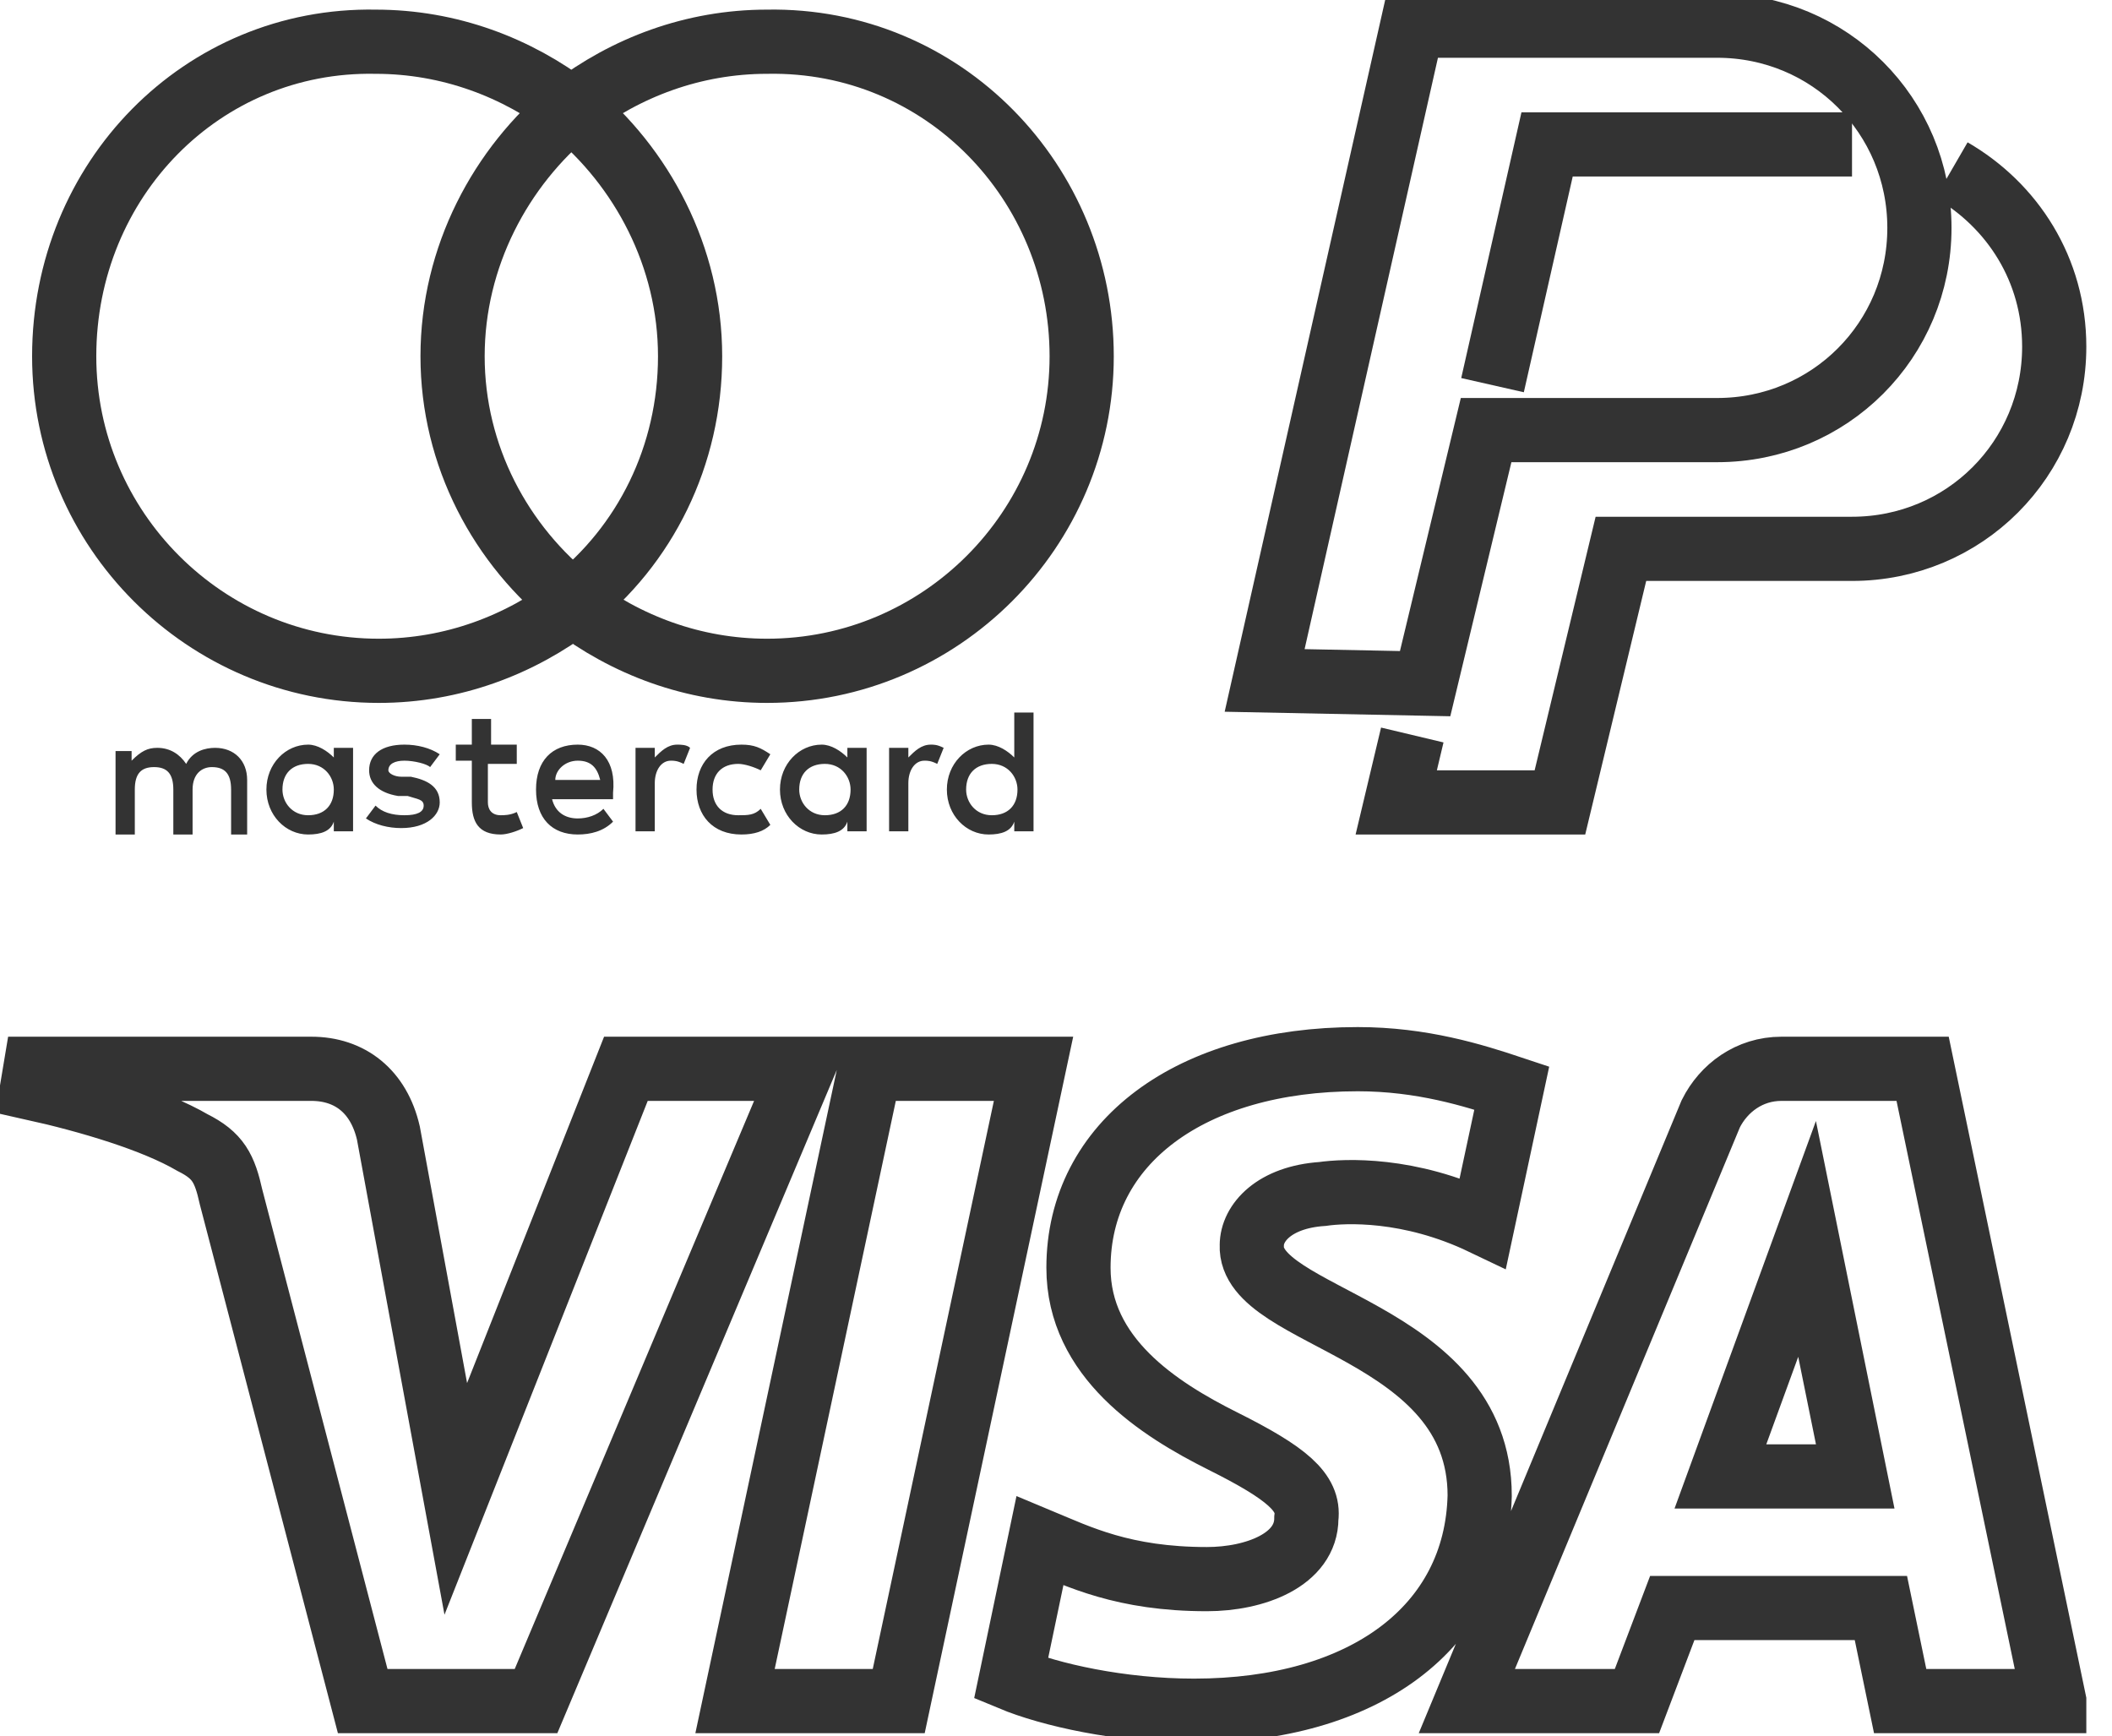
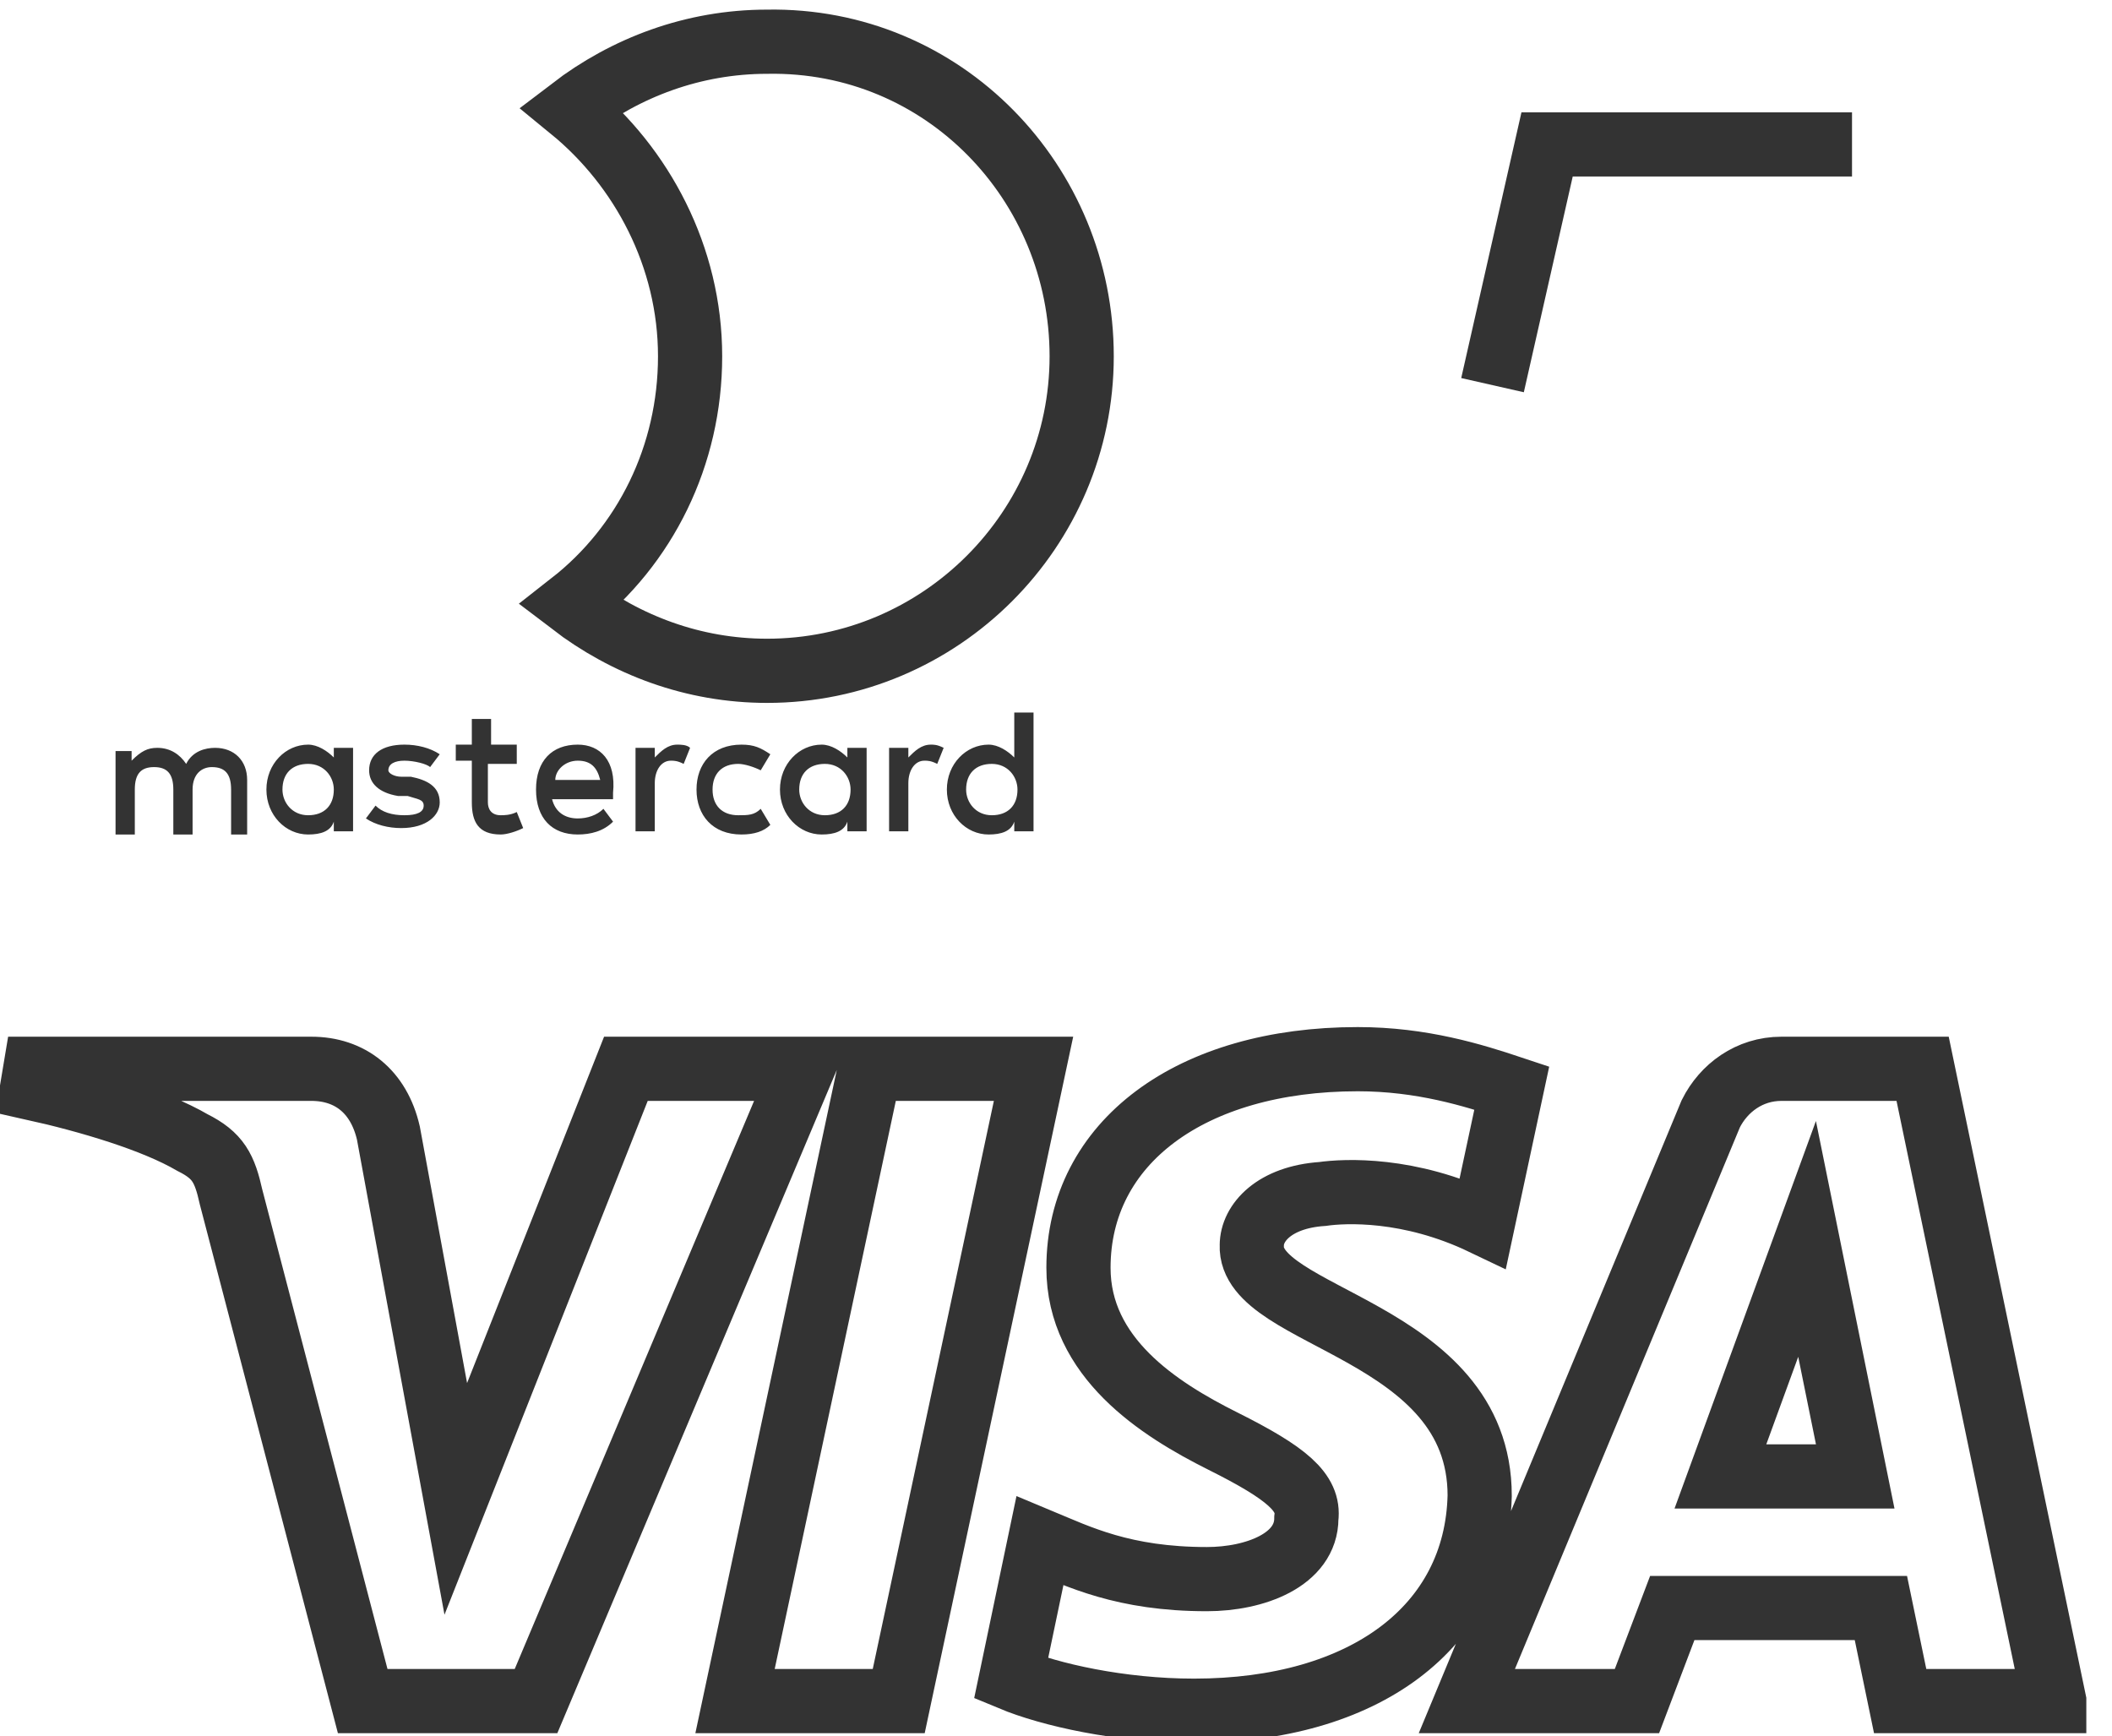
<svg xmlns="http://www.w3.org/2000/svg" xmlns:xlink="http://www.w3.org/1999/xlink" version="1.1" id="Слой_1" x="0px" y="0px" viewBox="0 0 65.8 54.1" style="enable-background:new 0 0 65.8 54.1;" xml:space="preserve">
  <style type="text/css">
	.st0{clip-path:url(#SVGID_2_);}
	.st1{fill:none;stroke:#333333;stroke-width:2;stroke-miterlimit:10;}
	.st2{fill:#333333;}
</style>
  <g>
    <defs>
      <rect id="SVGID_1_" width="65" height="54.1" />
    </defs>
    <clipPath id="SVGID_2_">
      <use xlink:href="#SVGID_1_" style="overflow:visible;" />
    </clipPath>
    <g class="st0">
-       <path class="st1" d="M39.4,21.2l4.6-20.4h9.5c3.5,0,6.3,2.8,6.3,6.3s-2.8,6.3-6.3,6.3h-7.2l-1.9,7.9L39.4,21.2L39.4,21.2z" />
-       <path class="st1" d="M60.8,5.3c1.9,1.1,3.2,3.1,3.2,5.5c0,3.5-2.8,6.3-6.3,6.3h-7.2l-1.9,7.9h-5.1l0.5-2.1" />
      <path class="st1" d="M46.5,12l1.7-7.5h9.5" />
      <path class="st1" d="M33.6,39.5c0,2.8,2.5,4.4,4.5,5.4c2,1,2.7,1.6,2.6,2.4c0,1.3-1.6,1.9-3.1,1.9c-2.6,0-4-0.7-5.2-1.2l-0.9,4.3    c1.2,0.5,3.4,1,5.7,1c5.3,0,8.8-2.6,8.9-6.7c0-5.2-7.2-5.5-7.1-7.8c0-0.7,0.7-1.5,2.2-1.6c0.7-0.1,2.7-0.2,5,0.9l0.9-4.2    c-1.2-0.4-2.8-0.9-4.8-0.9C37.1,33,33.6,35.6,33.6,39.5z M55.5,33.3c-1,0-1.8,0.6-2.2,1.4L45.7,53h5.3l1.1-2.9h6.5l0.6,2.9H64    l-4.1-19.7H55.5L55.5,33.3z M56.3,38.6l1.5,7.4h-4.2L56.3,38.6z M27.1,33.3L22.9,53H28l4.2-19.7H27.1L27.1,33.3z M19.5,33.3    l-5.3,13.4l-2.1-11.4c-0.3-1.3-1.2-2-2.4-2H1.1L1,33.9c1.8,0.4,3.8,1,5,1.7c0.8,0.4,1,0.8,1.2,1.7L11.3,53h5.4l8.3-19.7H19.5z" />
      <path class="st2" d="M7.7,25.9v-1.6c0-0.6-0.4-1-1-1c-0.3,0-0.7,0.1-0.9,0.5c-0.2-0.3-0.5-0.5-0.9-0.5c-0.3,0-0.5,0.1-0.8,0.4    v-0.3H3.6v2.6h0.6v-1.4c0-0.5,0.2-0.7,0.6-0.7c0.4,0,0.6,0.2,0.6,0.7v1.4h0.6v-1.4c0-0.5,0.3-0.7,0.6-0.7c0.4,0,0.6,0.2,0.6,0.7    v1.4H7.7z M16.2,23.2h-0.9v-0.8h-0.6v0.8h-0.5v0.5h0.5V25c0,0.6,0.2,1,0.9,1c0.2,0,0.5-0.1,0.7-0.2l-0.2-0.5    c-0.2,0.1-0.4,0.1-0.5,0.1c-0.3,0-0.4-0.2-0.4-0.4v-1.2h0.9V23.2z M21.1,23.2c-0.3,0-0.5,0.2-0.7,0.4v-0.3h-0.6v2.6h0.6v-1.5    c0-0.4,0.2-0.7,0.5-0.7c0.1,0,0.2,0,0.4,0.1l0.2-0.5C21.4,23.2,21.2,23.2,21.1,23.2z M13.7,23.5c-0.3-0.2-0.7-0.3-1.1-0.3    c-0.7,0-1.1,0.3-1.1,0.8c0,0.4,0.3,0.7,0.9,0.8l0.3,0c0.3,0.1,0.5,0.1,0.5,0.3c0,0.2-0.2,0.3-0.6,0.3c-0.4,0-0.7-0.1-0.9-0.3    l-0.3,0.4c0.3,0.2,0.7,0.3,1.1,0.3c0.8,0,1.2-0.4,1.2-0.8c0-0.5-0.4-0.7-0.9-0.8l-0.3,0c-0.2,0-0.4-0.1-0.4-0.2    c0-0.2,0.2-0.3,0.5-0.3c0.3,0,0.7,0.1,0.8,0.2L13.7,23.5z M29,23.2c-0.3,0-0.5,0.2-0.7,0.4v-0.3h-0.6v2.6h0.6v-1.5    c0-0.4,0.2-0.7,0.5-0.7c0.1,0,0.2,0,0.4,0.1l0.2-0.5C29.2,23.2,29.1,23.2,29,23.2z M21.7,24.6c0,0.8,0.5,1.4,1.4,1.4    c0.4,0,0.7-0.1,0.9-0.3l-0.3-0.5c-0.2,0.2-0.4,0.2-0.7,0.2c-0.5,0-0.8-0.3-0.8-0.8c0-0.5,0.3-0.8,0.8-0.8c0.2,0,0.5,0.1,0.7,0.2    l0.3-0.5c-0.3-0.2-0.5-0.3-0.9-0.3C22.2,23.2,21.7,23.8,21.7,24.6z M27,24.6v-1.3h-0.6v0.3c-0.2-0.2-0.5-0.4-0.8-0.4    c-0.7,0-1.3,0.6-1.3,1.4c0,0.8,0.6,1.4,1.3,1.4c0.4,0,0.7-0.1,0.8-0.4v0.3H27V24.6z M24.9,24.6c0-0.5,0.3-0.8,0.8-0.8    c0.5,0,0.8,0.4,0.8,0.8c0,0.5-0.3,0.8-0.8,0.8C25.2,25.4,24.9,25,24.9,24.6z M18,23.2c-0.8,0-1.3,0.5-1.3,1.4s0.5,1.4,1.3,1.4    c0.4,0,0.8-0.1,1.1-0.4l-0.3-0.4c-0.2,0.2-0.5,0.3-0.8,0.3c-0.4,0-0.7-0.2-0.8-0.6h1.9v-0.2C19.2,23.7,18.7,23.2,18,23.2z     M18,23.7c0.4,0,0.6,0.2,0.7,0.6h-1.4C17.3,24,17.6,23.7,18,23.7z M32.2,24.6v-2.4h-0.6v1.4c-0.2-0.2-0.5-0.4-0.8-0.4    c-0.7,0-1.3,0.6-1.3,1.4c0,0.8,0.6,1.4,1.3,1.4c0.4,0,0.7-0.1,0.8-0.4v0.3h0.6V24.6z M30.1,24.6c0-0.5,0.3-0.8,0.8-0.8    c0.5,0,0.8,0.4,0.8,0.8c0,0.5-0.3,0.8-0.8,0.8C30.4,25.4,30.1,25,30.1,24.6z M11,24.6v-1.3h-0.6v0.3c-0.2-0.2-0.5-0.4-0.8-0.4    c-0.7,0-1.3,0.6-1.3,1.4c0,0.8,0.6,1.4,1.3,1.4c0.4,0,0.7-0.1,0.8-0.4v0.3H11V24.6z M8.8,24.6c0-0.5,0.3-0.8,0.8-0.8    c0.5,0,0.8,0.4,0.8,0.8c0,0.5-0.3,0.8-0.8,0.8C9.1,25.4,8.8,25,8.8,24.6z" />
-       <path class="st1" d="M14.1,11.1c0-3.1,1.5-5.9,3.7-7.7c-1.7-1.3-3.8-2.1-6.1-2.1C6.3,1.2,2,5.6,2,11.1c0,5.4,4.4,9.8,9.8,9.8    c2.3,0,4.4-0.8,6.1-2.1C15.6,17,14.1,14.2,14.1,11.1z" />
      <path class="st1" d="M33.7,11.1c0,5.4-4.4,9.8-9.8,9.8c-2.3,0-4.4-0.8-6.1-2.1c2.3-1.8,3.7-4.6,3.7-7.7c0-3.1-1.5-5.9-3.7-7.7    c1.7-1.3,3.8-2.1,6.1-2.1C29.4,1.2,33.7,5.7,33.7,11.1z" />
    </g>
  </g>
</svg>